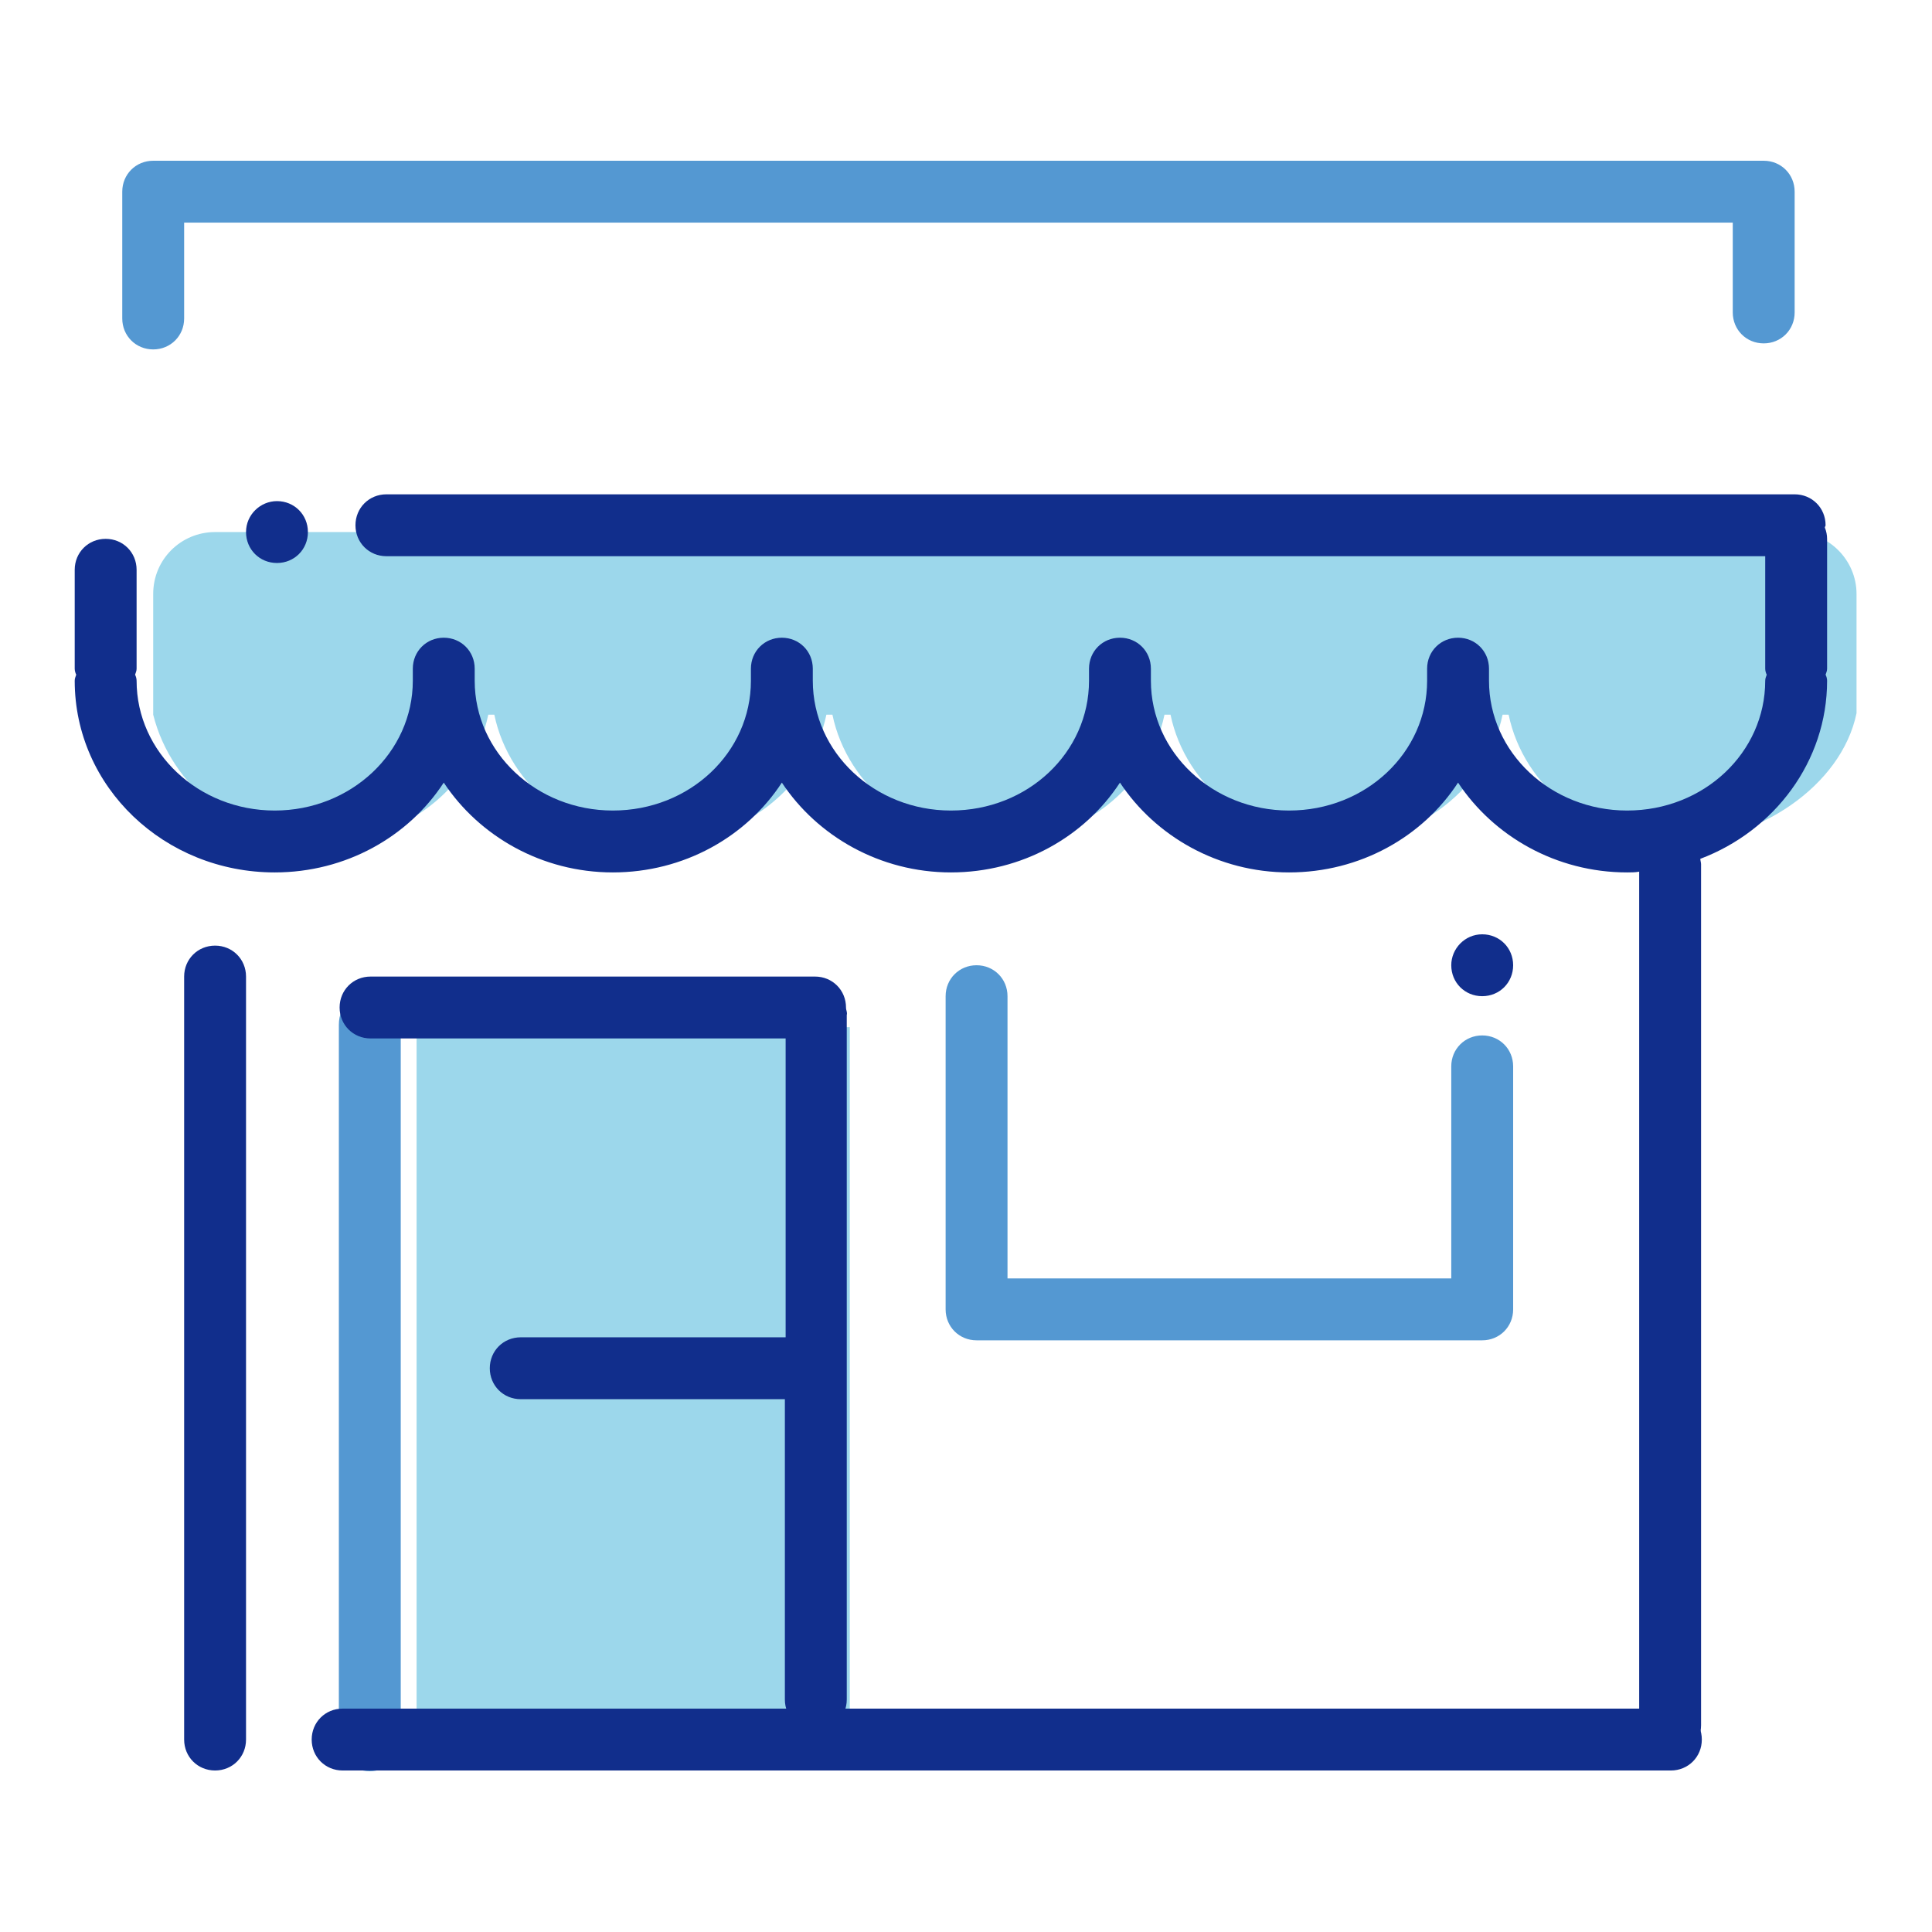
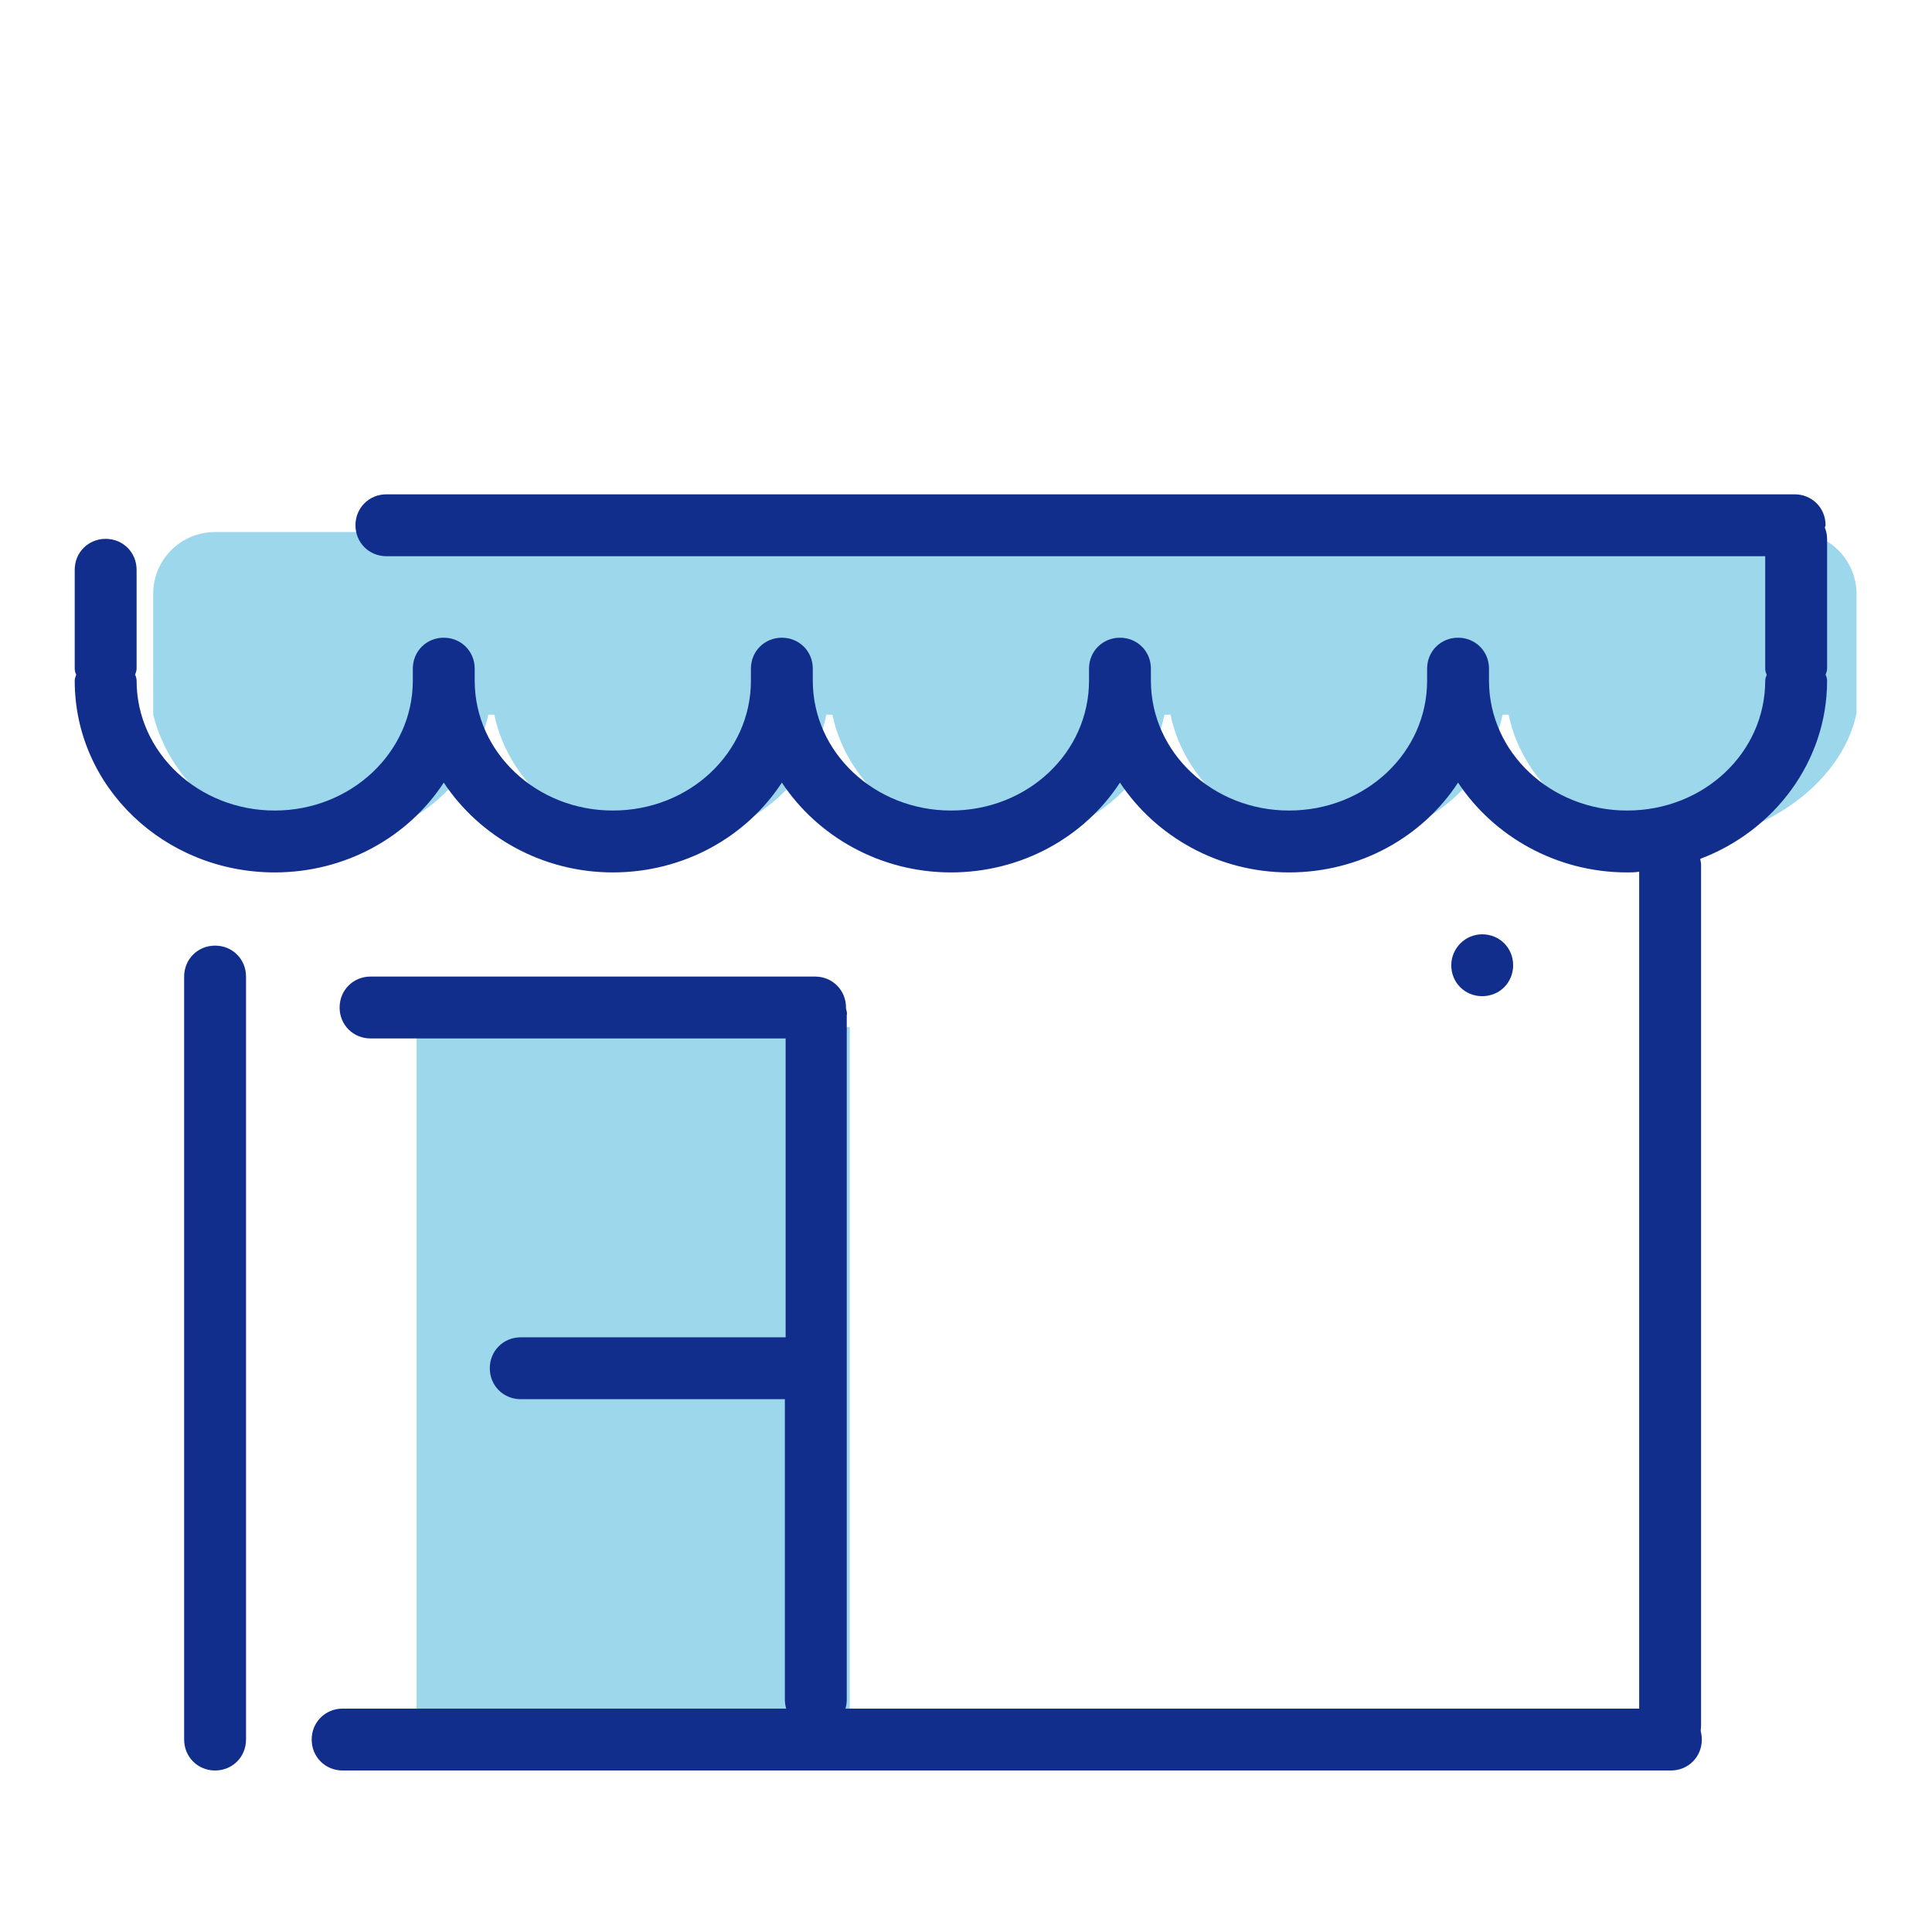
<svg xmlns="http://www.w3.org/2000/svg" version="1.1" x="0px" y="0px" viewBox="0 0 256 256" enable-background="new 0 0 256 256" xml:space="preserve">
  <g>
    <path fill="#9cd7eb" d="M55.2,136.1h57.4v94.4H55.2V136.1z M237.8,70.5H28.5c-4.5,0-8.2,3.6-8.2,8.2v16 c2.4,9.6,11.5,16.9,22.4,16.9c10.9,0,20-7.3,22-16.9h0.8c2,9.6,11.1,16.9,22,16.9c10.9,0,20-7.3,22-16.9h0.8 c2,9.6,11.1,16.9,22,16.9c10.9,0,20-7.3,22-16.9h0.8c2,9.6,11.1,16.9,22,16.9c10.9,0,20-7.3,22-16.9h0.8c2,9.6,11.1,16.9,22,16.9 c10.9,0,22.1-7.4,24.1-17.1V78.7C246,74.2,242.3,70.5,237.8,70.5C237.8,70.5,237.8,70.5,237.8,70.5z" />
-     <path fill="#5498d2" d="M53.1,135.8h-8.2v4.1c0,2.3,1.8,4.1,4.1,4.1c2.3,0,4.1-1.8,4.1-4.1V135.8c0-5.5-8.2-5.5-8.2,0v94.8 c0,2.3,1.8,4.1,4.1,4.1c2.3,0,4.1-1.8,4.1-4.1V135.8z M24.4,25.4l-4.1,4.1h213.4l-4.1-4.1v16c0,2.3,1.8,4.1,4.1,4.1 c2.3,0,4.1-1.8,4.1-4.1v-16c0-2.3-1.8-4.1-4.1-4.1H20.3c-2.3,0-4.1,1.8-4.1,4.1v16.8c0,2.3,1.8,4.1,4.1,4.1s4.1-1.8,4.1-4.1V25.4z  M125.3,173.5c0,2.3,1.8,4.1,4.1,4.1h67c2.3,0,4.1-1.8,4.1-4.1v-32.2c0-2.3-1.8-4.1-4.1-4.1c-2.3,0-4.1,1.8-4.1,4.1v32.2l4.1-4.1 h-67l4.1,4.1V132c0-2.3-1.8-4.1-4.1-4.1c-2.3,0-4.1,1.8-4.1,4.1V173.5z" />
    <path fill="#112e8c" d="M221.4,234.6c2.3,0,4.1-1.8,4.1-4.1s-1.8-4.1-4.1-4.1h-176c-2.3,0-4.1,1.8-4.1,4.1s1.8,4.1,4.1,4.1H221.4z" />
    <path fill="#112e8c" d="M28.5,125.3c-2.3,0-4.1,1.8-4.1,4.1v101.1c0,2.3,1.8,4.1,4.1,4.1s4.1-1.8,4.1-4.1V129.4 C32.6,127.1,30.8,125.3,28.5,125.3z M112.1,133.5c0-2.3-1.8-4.1-4.1-4.1H49.1c-2.3,0-4.1,1.8-4.1,4.1s1.8,4.1,4.1,4.1h55v39.6H69 c-2.3,0-4.1,1.8-4.1,4.1c0,2.3,1.8,4.1,4.1,4.1h35v39.8c0,2.3,1.8,4.1,4.1,4.1c2.3,0,4.1-1.8,4.1-4.1v-90.7 C112.3,134.1,112.1,133.9,112.1,133.5C112.1,133.5,112.1,133.5,112.1,133.5z" />
-     <path fill="#112e8c" d="M32.6,70.5c0,2.3,1.8,4.1,4.1,4.1c2.3,0,4.1-1.8,4.1-4.1s-1.8-4.1-4.1-4.1C34.5,66.4,32.6,68.2,32.6,70.5z" />
    <path fill="#112e8c" d="M192.3,127.9c0,2.3,1.8,4.1,4.1,4.1s4.1-1.8,4.1-4.1c0-2.3-1.8-4.1-4.1-4.1S192.3,125.7,192.3,127.9z" />
    <path fill="#112e8c" d="M242.1,71.4c0-0.5-0.1-1-0.3-1.5c0-0.1,0.1-0.2,0.1-0.3c0-2.3-1.8-4.1-4.1-4.1H51.2c-2.3,0-4.1,1.8-4.1,4.1 s1.8,4.1,4.1,4.1h182.7v14.9c0,0.3,0.1,0.6,0.2,0.8c-0.1,0.3-0.2,0.5-0.2,0.8c0,9.5-8.1,17.2-18.3,17.2c-10.1,0-18.3-7.7-18.3-17.2 v-1.6c0-2.3-1.8-4.1-4.1-4.1c-2.3,0-4.1,1.8-4.1,4.1v1.6c0,9.5-8.1,17.2-18.3,17.2c-10.1,0-18.3-7.7-18.3-17.2v-1.6 c0-2.3-1.8-4.1-4.1-4.1c-2.3,0-4.1,1.8-4.1,4.1v1.6c0,9.5-8.1,17.2-18.3,17.2c-10.1,0-18.3-7.7-18.3-17.2v-1.6 c0-2.3-1.8-4.1-4.1-4.1s-4.1,1.8-4.1,4.1v1.6c0,9.5-8.1,17.2-18.3,17.2c-10.1,0-18.3-7.7-18.3-17.2v-1.6c0-2.3-1.8-4.1-4.1-4.1 c-2.3,0-4.1,1.8-4.1,4.1v1.6c0,9.5-8.2,17.2-18.3,17.2c-10.1,0-18.3-7.7-18.3-17.2c0-0.3-0.1-0.6-0.2-0.8c0.1-0.3,0.2-0.5,0.2-0.8 V75.5c0-2.3-1.8-4.1-4.1-4.1c-2.3,0-4.1,1.8-4.1,4.1v13.1c0,0.3,0.1,0.6,0.2,0.8c-0.1,0.3-0.2,0.5-0.2,0.8 c0,14.1,11.9,25.4,26.5,25.4c9.4,0,17.7-4.7,22.4-11.9c4.7,7.1,13,11.9,22.4,11.9c9.4,0,17.7-4.7,22.4-11.9 c4.7,7.1,13,11.9,22.4,11.9c9.4,0,17.7-4.7,22.4-11.9c4.7,7.1,13,11.9,22.4,11.9c9.4,0,17.7-4.7,22.4-11.9 c4.7,7.1,13,11.9,22.4,11.9c0.5,0,1.1,0,1.6-0.1v113.1c0,2.3,1.8,4.1,4.1,4.1c2.3,0,4.1-1.8,4.1-4.1V114.5c0-0.2-0.1-0.5-0.1-0.7 c9.8-3.7,16.8-12.9,16.8-23.6c0-0.3-0.1-0.6-0.2-0.8c0.1-0.3,0.2-0.5,0.2-0.8V71.4L242.1,71.4z" />
  </g>
</svg>